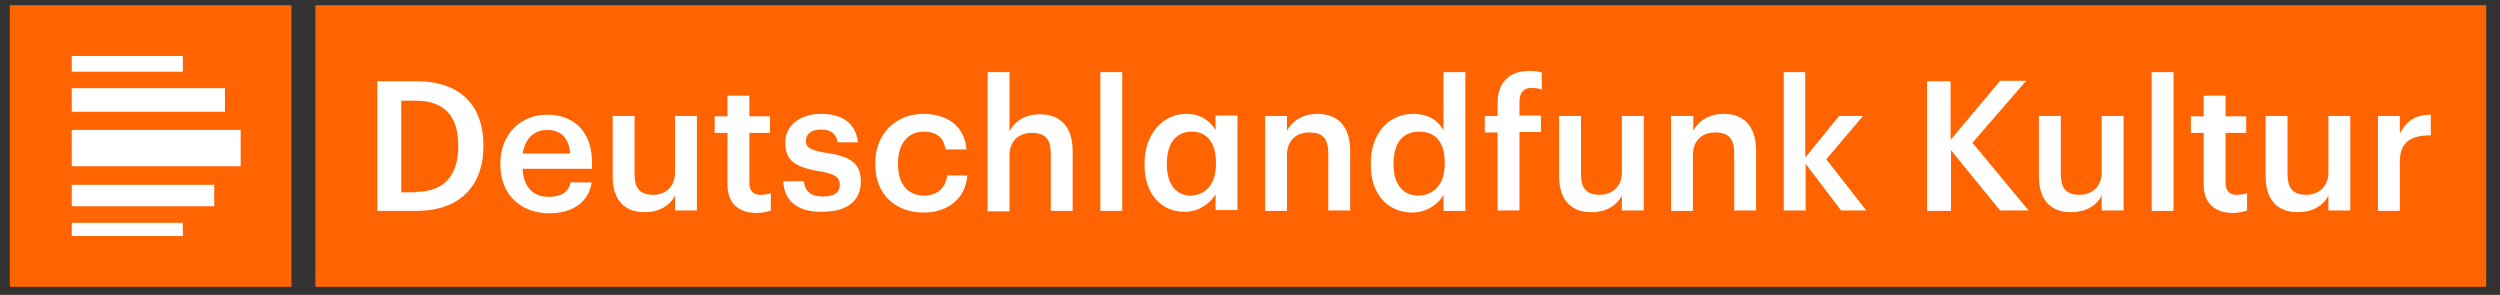
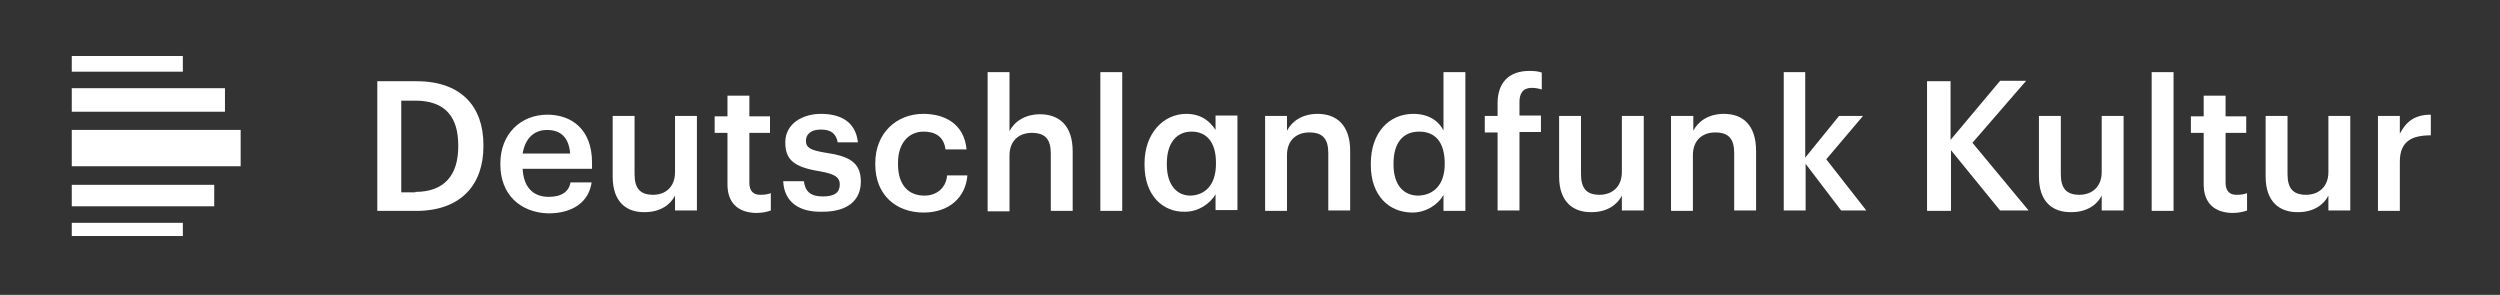
<svg xmlns="http://www.w3.org/2000/svg" width="195" height="23" viewBox="0 0 195 23" fill="none">
  <rect x="0" y="0" width="195" height="23" fill="#333333" stroke="none" />
-   <path d="M0.766 22.372H22.732V0.406H0.766V22.372Z" fill="#FF6400" />
-   <path d="M24.602 22.372H193.922V0.406H24.602V22.372Z" fill="#FF6400" />
  <path d="M18.771 10.133H5.598V12.967H18.771V10.133ZM5.598 8.715H17.547V6.879H5.598V8.715ZM5.598 5.591H14.262V4.367H5.598V5.591ZM16.71 14.416H5.598V16.091H16.71V14.416ZM14.262 18.41H5.598V17.38H14.262V18.41Z" fill="white" />
-   <path d="M185.48 9.042H187.187V10.427C187.67 9.493 188.347 8.945 189.603 8.945V10.556C188.089 10.556 187.187 11.039 187.187 12.617V16.45H185.48V9.042ZM176.72 13.777V9.042H178.427V13.583C178.427 14.711 178.878 15.194 179.876 15.194C180.81 15.194 181.615 14.614 181.615 13.422V9.042H183.322V16.418H181.615V15.258C181.261 15.967 180.456 16.547 179.264 16.547C177.815 16.579 176.72 15.741 176.72 13.777ZM171.888 14.389V10.363H170.89V9.074H171.888V7.464H173.595V9.074H175.206V10.363H173.595V14.26C173.595 14.904 173.917 15.194 174.433 15.194C174.787 15.194 175.012 15.162 175.27 15.065V16.418C175.012 16.514 174.626 16.611 174.111 16.611C172.661 16.579 171.888 15.774 171.888 14.389ZM167.83 5.628H169.537V16.45H167.83V5.628ZM159.037 13.777V9.042H160.744V13.583C160.744 14.711 161.195 15.194 162.193 15.194C163.128 15.194 163.933 14.614 163.933 13.422V9.042H165.64V16.418H163.933V15.258C163.578 15.967 162.773 16.547 161.582 16.547C160.1 16.579 159.037 15.741 159.037 13.777ZM150.276 6.336H152.144V10.91L156.009 6.304H158.039L153.851 11.136L158.232 16.418H156.009L152.177 11.715V16.45H150.309V6.336H150.276ZM139.1 5.628H140.807V12.295L143.448 9.042H145.316L142.45 12.424L145.574 16.418H143.609L140.839 12.778V16.418H139.132V5.628H139.1ZM130.371 9.042H132.078V10.201C132.433 9.493 133.238 8.881 134.462 8.881C135.943 8.881 136.974 9.751 136.974 11.78V16.418H135.267V11.941C135.267 10.813 134.816 10.33 133.786 10.33C132.819 10.33 132.046 10.91 132.046 12.102V16.45H130.339V9.042H130.371ZM121.611 13.777V9.042H123.318V13.583C123.318 14.711 123.769 15.194 124.767 15.194C125.701 15.194 126.506 14.614 126.506 13.422V9.042H128.213V16.418H126.506V15.258C126.152 15.967 125.347 16.547 124.155 16.547C122.706 16.579 121.611 15.741 121.611 13.777ZM116.812 10.33H115.813V9.042H116.812V8.044C116.812 6.433 117.713 5.531 119.292 5.531C119.71 5.531 119.968 5.563 120.258 5.66V6.981C120.065 6.916 119.775 6.852 119.485 6.852C118.776 6.852 118.519 7.303 118.519 7.947V9.01H120.193V10.298H118.519V16.418H116.812V10.33ZM112.689 12.778V12.682C112.689 11.071 111.948 10.266 110.692 10.266C109.436 10.266 108.695 11.136 108.695 12.746V12.843C108.695 14.453 109.5 15.258 110.628 15.258C111.787 15.226 112.689 14.453 112.689 12.778ZM106.924 12.875V12.746C106.924 10.395 108.309 8.881 110.241 8.881C111.433 8.881 112.206 9.428 112.592 10.169V5.628H114.299V16.45H112.592V15.194C112.206 15.935 111.24 16.579 110.177 16.579C108.341 16.579 106.924 15.258 106.924 12.875ZM98.678 9.042H100.385V10.201C100.74 9.493 101.545 8.881 102.769 8.881C104.25 8.881 105.313 9.751 105.313 11.78V16.418H103.606V11.941C103.606 10.813 103.155 10.33 102.124 10.33C101.158 10.33 100.385 10.91 100.385 12.102V16.45H98.678V9.042ZM94.845 12.778V12.682C94.845 11.039 94.072 10.266 92.945 10.266C91.785 10.266 91.013 11.136 91.013 12.746V12.843C91.013 14.453 91.818 15.258 92.848 15.258C93.976 15.226 94.845 14.453 94.845 12.778ZM89.273 12.875V12.746C89.273 10.395 90.755 8.881 92.526 8.881C93.654 8.881 94.362 9.428 94.813 10.137V9.01H96.52V16.386H94.813V15.162C94.394 15.87 93.493 16.514 92.462 16.514C90.723 16.579 89.273 15.258 89.273 12.875ZM85.827 5.628H87.534V16.45H85.827V5.628ZM77.034 5.628H78.741V10.234C79.095 9.525 79.9 8.913 81.124 8.913C82.606 8.913 83.669 9.783 83.669 11.812V16.45H81.962V11.973C81.962 10.846 81.511 10.363 80.48 10.363C79.514 10.363 78.741 10.942 78.741 12.134V16.482H77.034V5.628ZM68.273 12.843V12.714C68.273 10.363 69.948 8.881 72.009 8.881C73.652 8.881 75.198 9.622 75.391 11.651H73.749C73.62 10.652 72.944 10.266 72.042 10.266C70.882 10.266 70.045 11.168 70.045 12.682V12.81C70.045 14.421 70.85 15.258 72.106 15.258C73.008 15.258 73.781 14.711 73.877 13.68H75.456C75.327 15.387 74.039 16.579 72.042 16.579C69.884 16.579 68.273 15.194 68.273 12.843ZM61.091 14.131H62.701C62.798 14.872 63.152 15.323 64.183 15.323C65.117 15.323 65.503 15.001 65.503 14.389C65.503 13.777 65.02 13.551 63.925 13.358C61.96 13.036 61.252 12.488 61.252 11.103C61.252 9.622 62.637 8.881 64.022 8.881C65.535 8.881 66.727 9.461 66.921 11.103H65.342C65.213 10.427 64.827 10.105 64.022 10.105C63.281 10.105 62.862 10.459 62.862 10.975C62.862 11.522 63.217 11.715 64.376 11.909C66.115 12.166 67.146 12.585 67.146 14.163C67.146 15.645 66.083 16.514 64.183 16.514C62.282 16.579 61.155 15.709 61.091 14.131ZM56.743 14.389V10.363H55.744V9.074H56.743V7.464H58.45V9.074H60.06V10.363H58.45V14.26C58.45 14.904 58.772 15.194 59.287 15.194C59.641 15.194 59.867 15.162 60.124 15.065V16.418C59.867 16.514 59.48 16.611 58.965 16.611C57.516 16.579 56.743 15.774 56.743 14.389ZM47.789 13.777V9.042H49.496V13.583C49.496 14.711 49.947 15.194 50.945 15.194C51.879 15.194 52.652 14.614 52.652 13.422V9.042H54.359V16.418H52.652V15.258C52.298 15.967 51.493 16.547 50.301 16.547C48.852 16.579 47.789 15.741 47.789 13.777ZM44.471 11.973C44.374 10.717 43.73 10.137 42.667 10.137C41.637 10.137 40.96 10.813 40.767 11.973H44.471ZM39.028 12.843V12.746C39.028 10.459 40.606 8.945 42.7 8.945C44.535 8.945 46.178 10.04 46.178 12.682V13.165H40.767C40.831 14.55 41.54 15.355 42.796 15.355C43.827 15.355 44.374 14.936 44.503 14.228H46.146C45.92 15.774 44.664 16.643 42.764 16.643C40.574 16.579 39.028 15.162 39.028 12.843ZM32.393 14.968C34.648 14.968 35.743 13.68 35.743 11.425V11.329C35.743 9.139 34.744 7.85 32.393 7.85H31.298V15.001H32.393V14.968ZM29.43 6.336H32.489C36 6.336 37.707 8.333 37.707 11.297V11.425C37.707 14.356 36 16.45 32.457 16.45H29.43V6.336Z" fill="white" />
+   <path d="M185.48 9.042H187.187V10.427C187.67 9.493 188.347 8.945 189.603 8.945V10.556C188.089 10.556 187.187 11.039 187.187 12.617V16.45H185.48V9.042ZM176.72 13.777V9.042H178.427V13.583C178.427 14.711 178.878 15.194 179.876 15.194C180.81 15.194 181.615 14.614 181.615 13.422V9.042H183.322V16.418H181.615V15.258C181.261 15.967 180.456 16.547 179.264 16.547C177.815 16.579 176.72 15.741 176.72 13.777ZM171.888 14.389V10.363H170.89V9.074H171.888V7.464H173.595V9.074H175.206V10.363H173.595V14.26C173.595 14.904 173.917 15.194 174.433 15.194C174.787 15.194 175.012 15.162 175.27 15.065V16.418C175.012 16.514 174.626 16.611 174.111 16.611C172.661 16.579 171.888 15.774 171.888 14.389ZM167.83 5.628H169.537V16.45H167.83V5.628ZM159.037 13.777V9.042H160.744V13.583C160.744 14.711 161.195 15.194 162.193 15.194C163.128 15.194 163.933 14.614 163.933 13.422V9.042H165.64V16.418H163.933V15.258C163.578 15.967 162.773 16.547 161.582 16.547C160.1 16.579 159.037 15.741 159.037 13.777ZM150.276 6.336H152.144V10.91L156.009 6.304H158.039L153.851 11.136L158.232 16.418H156.009L152.177 11.715V16.45H150.309V6.336H150.276ZM139.1 5.628H140.807V12.295L143.448 9.042H145.316L142.45 12.424L145.574 16.418H143.609L140.839 12.778V16.418H139.132V5.628H139.1ZM130.371 9.042H132.078V10.201C132.433 9.493 133.238 8.881 134.462 8.881C135.943 8.881 136.974 9.751 136.974 11.78V16.418H135.267V11.941C135.267 10.813 134.816 10.33 133.786 10.33C132.819 10.33 132.046 10.91 132.046 12.102V16.45H130.339V9.042H130.371ZM121.611 13.777V9.042H123.318V13.583C123.318 14.711 123.769 15.194 124.767 15.194C125.701 15.194 126.506 14.614 126.506 13.422V9.042H128.213V16.418H126.506V15.258C126.152 15.967 125.347 16.547 124.155 16.547C122.706 16.579 121.611 15.741 121.611 13.777ZM116.812 10.33H115.813V9.042H116.812V8.044C116.812 6.433 117.713 5.531 119.292 5.531C119.71 5.531 119.968 5.563 120.258 5.66V6.981C120.065 6.916 119.775 6.852 119.485 6.852C118.776 6.852 118.519 7.303 118.519 7.947V9.01H120.193V10.298H118.519V16.418H116.812V10.33ZM112.689 12.778C112.689 11.071 111.948 10.266 110.692 10.266C109.436 10.266 108.695 11.136 108.695 12.746V12.843C108.695 14.453 109.5 15.258 110.628 15.258C111.787 15.226 112.689 14.453 112.689 12.778ZM106.924 12.875V12.746C106.924 10.395 108.309 8.881 110.241 8.881C111.433 8.881 112.206 9.428 112.592 10.169V5.628H114.299V16.45H112.592V15.194C112.206 15.935 111.24 16.579 110.177 16.579C108.341 16.579 106.924 15.258 106.924 12.875ZM98.678 9.042H100.385V10.201C100.74 9.493 101.545 8.881 102.769 8.881C104.25 8.881 105.313 9.751 105.313 11.78V16.418H103.606V11.941C103.606 10.813 103.155 10.33 102.124 10.33C101.158 10.33 100.385 10.91 100.385 12.102V16.45H98.678V9.042ZM94.845 12.778V12.682C94.845 11.039 94.072 10.266 92.945 10.266C91.785 10.266 91.013 11.136 91.013 12.746V12.843C91.013 14.453 91.818 15.258 92.848 15.258C93.976 15.226 94.845 14.453 94.845 12.778ZM89.273 12.875V12.746C89.273 10.395 90.755 8.881 92.526 8.881C93.654 8.881 94.362 9.428 94.813 10.137V9.01H96.52V16.386H94.813V15.162C94.394 15.87 93.493 16.514 92.462 16.514C90.723 16.579 89.273 15.258 89.273 12.875ZM85.827 5.628H87.534V16.45H85.827V5.628ZM77.034 5.628H78.741V10.234C79.095 9.525 79.9 8.913 81.124 8.913C82.606 8.913 83.669 9.783 83.669 11.812V16.45H81.962V11.973C81.962 10.846 81.511 10.363 80.48 10.363C79.514 10.363 78.741 10.942 78.741 12.134V16.482H77.034V5.628ZM68.273 12.843V12.714C68.273 10.363 69.948 8.881 72.009 8.881C73.652 8.881 75.198 9.622 75.391 11.651H73.749C73.62 10.652 72.944 10.266 72.042 10.266C70.882 10.266 70.045 11.168 70.045 12.682V12.81C70.045 14.421 70.85 15.258 72.106 15.258C73.008 15.258 73.781 14.711 73.877 13.68H75.456C75.327 15.387 74.039 16.579 72.042 16.579C69.884 16.579 68.273 15.194 68.273 12.843ZM61.091 14.131H62.701C62.798 14.872 63.152 15.323 64.183 15.323C65.117 15.323 65.503 15.001 65.503 14.389C65.503 13.777 65.02 13.551 63.925 13.358C61.96 13.036 61.252 12.488 61.252 11.103C61.252 9.622 62.637 8.881 64.022 8.881C65.535 8.881 66.727 9.461 66.921 11.103H65.342C65.213 10.427 64.827 10.105 64.022 10.105C63.281 10.105 62.862 10.459 62.862 10.975C62.862 11.522 63.217 11.715 64.376 11.909C66.115 12.166 67.146 12.585 67.146 14.163C67.146 15.645 66.083 16.514 64.183 16.514C62.282 16.579 61.155 15.709 61.091 14.131ZM56.743 14.389V10.363H55.744V9.074H56.743V7.464H58.45V9.074H60.06V10.363H58.45V14.26C58.45 14.904 58.772 15.194 59.287 15.194C59.641 15.194 59.867 15.162 60.124 15.065V16.418C59.867 16.514 59.48 16.611 58.965 16.611C57.516 16.579 56.743 15.774 56.743 14.389ZM47.789 13.777V9.042H49.496V13.583C49.496 14.711 49.947 15.194 50.945 15.194C51.879 15.194 52.652 14.614 52.652 13.422V9.042H54.359V16.418H52.652V15.258C52.298 15.967 51.493 16.547 50.301 16.547C48.852 16.579 47.789 15.741 47.789 13.777ZM44.471 11.973C44.374 10.717 43.73 10.137 42.667 10.137C41.637 10.137 40.96 10.813 40.767 11.973H44.471ZM39.028 12.843V12.746C39.028 10.459 40.606 8.945 42.7 8.945C44.535 8.945 46.178 10.04 46.178 12.682V13.165H40.767C40.831 14.55 41.54 15.355 42.796 15.355C43.827 15.355 44.374 14.936 44.503 14.228H46.146C45.92 15.774 44.664 16.643 42.764 16.643C40.574 16.579 39.028 15.162 39.028 12.843ZM32.393 14.968C34.648 14.968 35.743 13.68 35.743 11.425V11.329C35.743 9.139 34.744 7.85 32.393 7.85H31.298V15.001H32.393V14.968ZM29.43 6.336H32.489C36 6.336 37.707 8.333 37.707 11.297V11.425C37.707 14.356 36 16.45 32.457 16.45H29.43V6.336Z" fill="white" />
</svg>